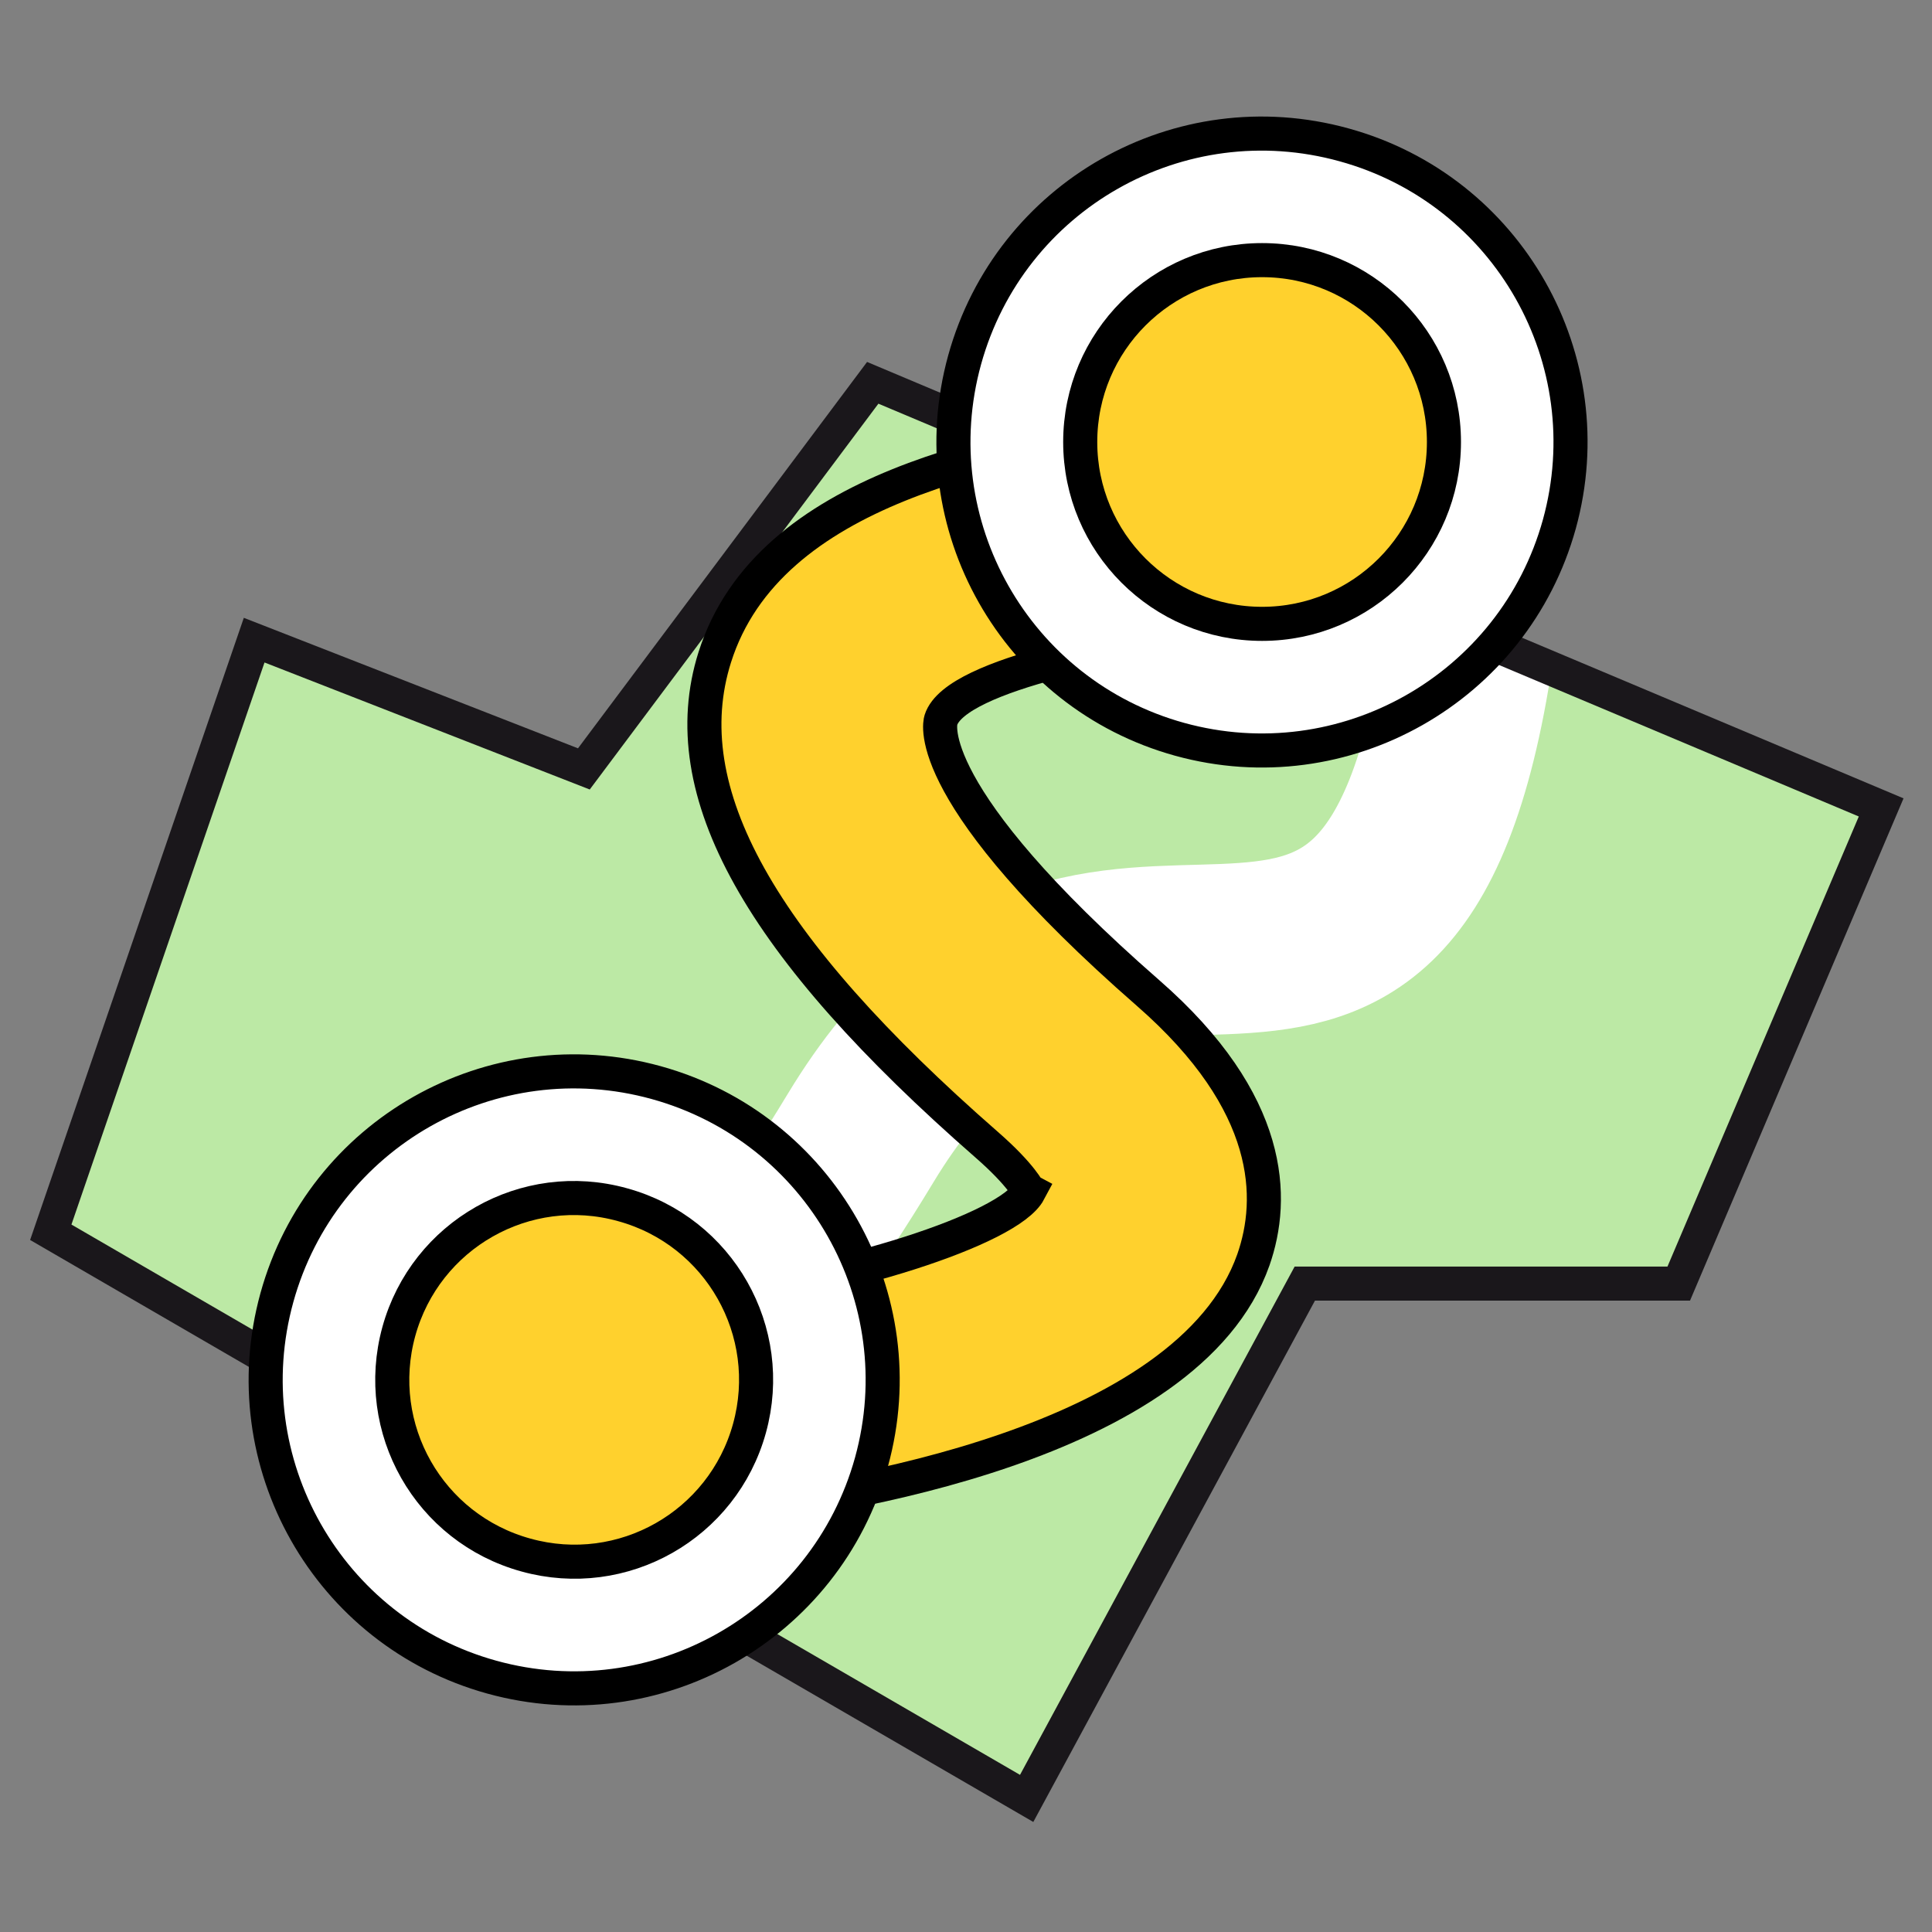
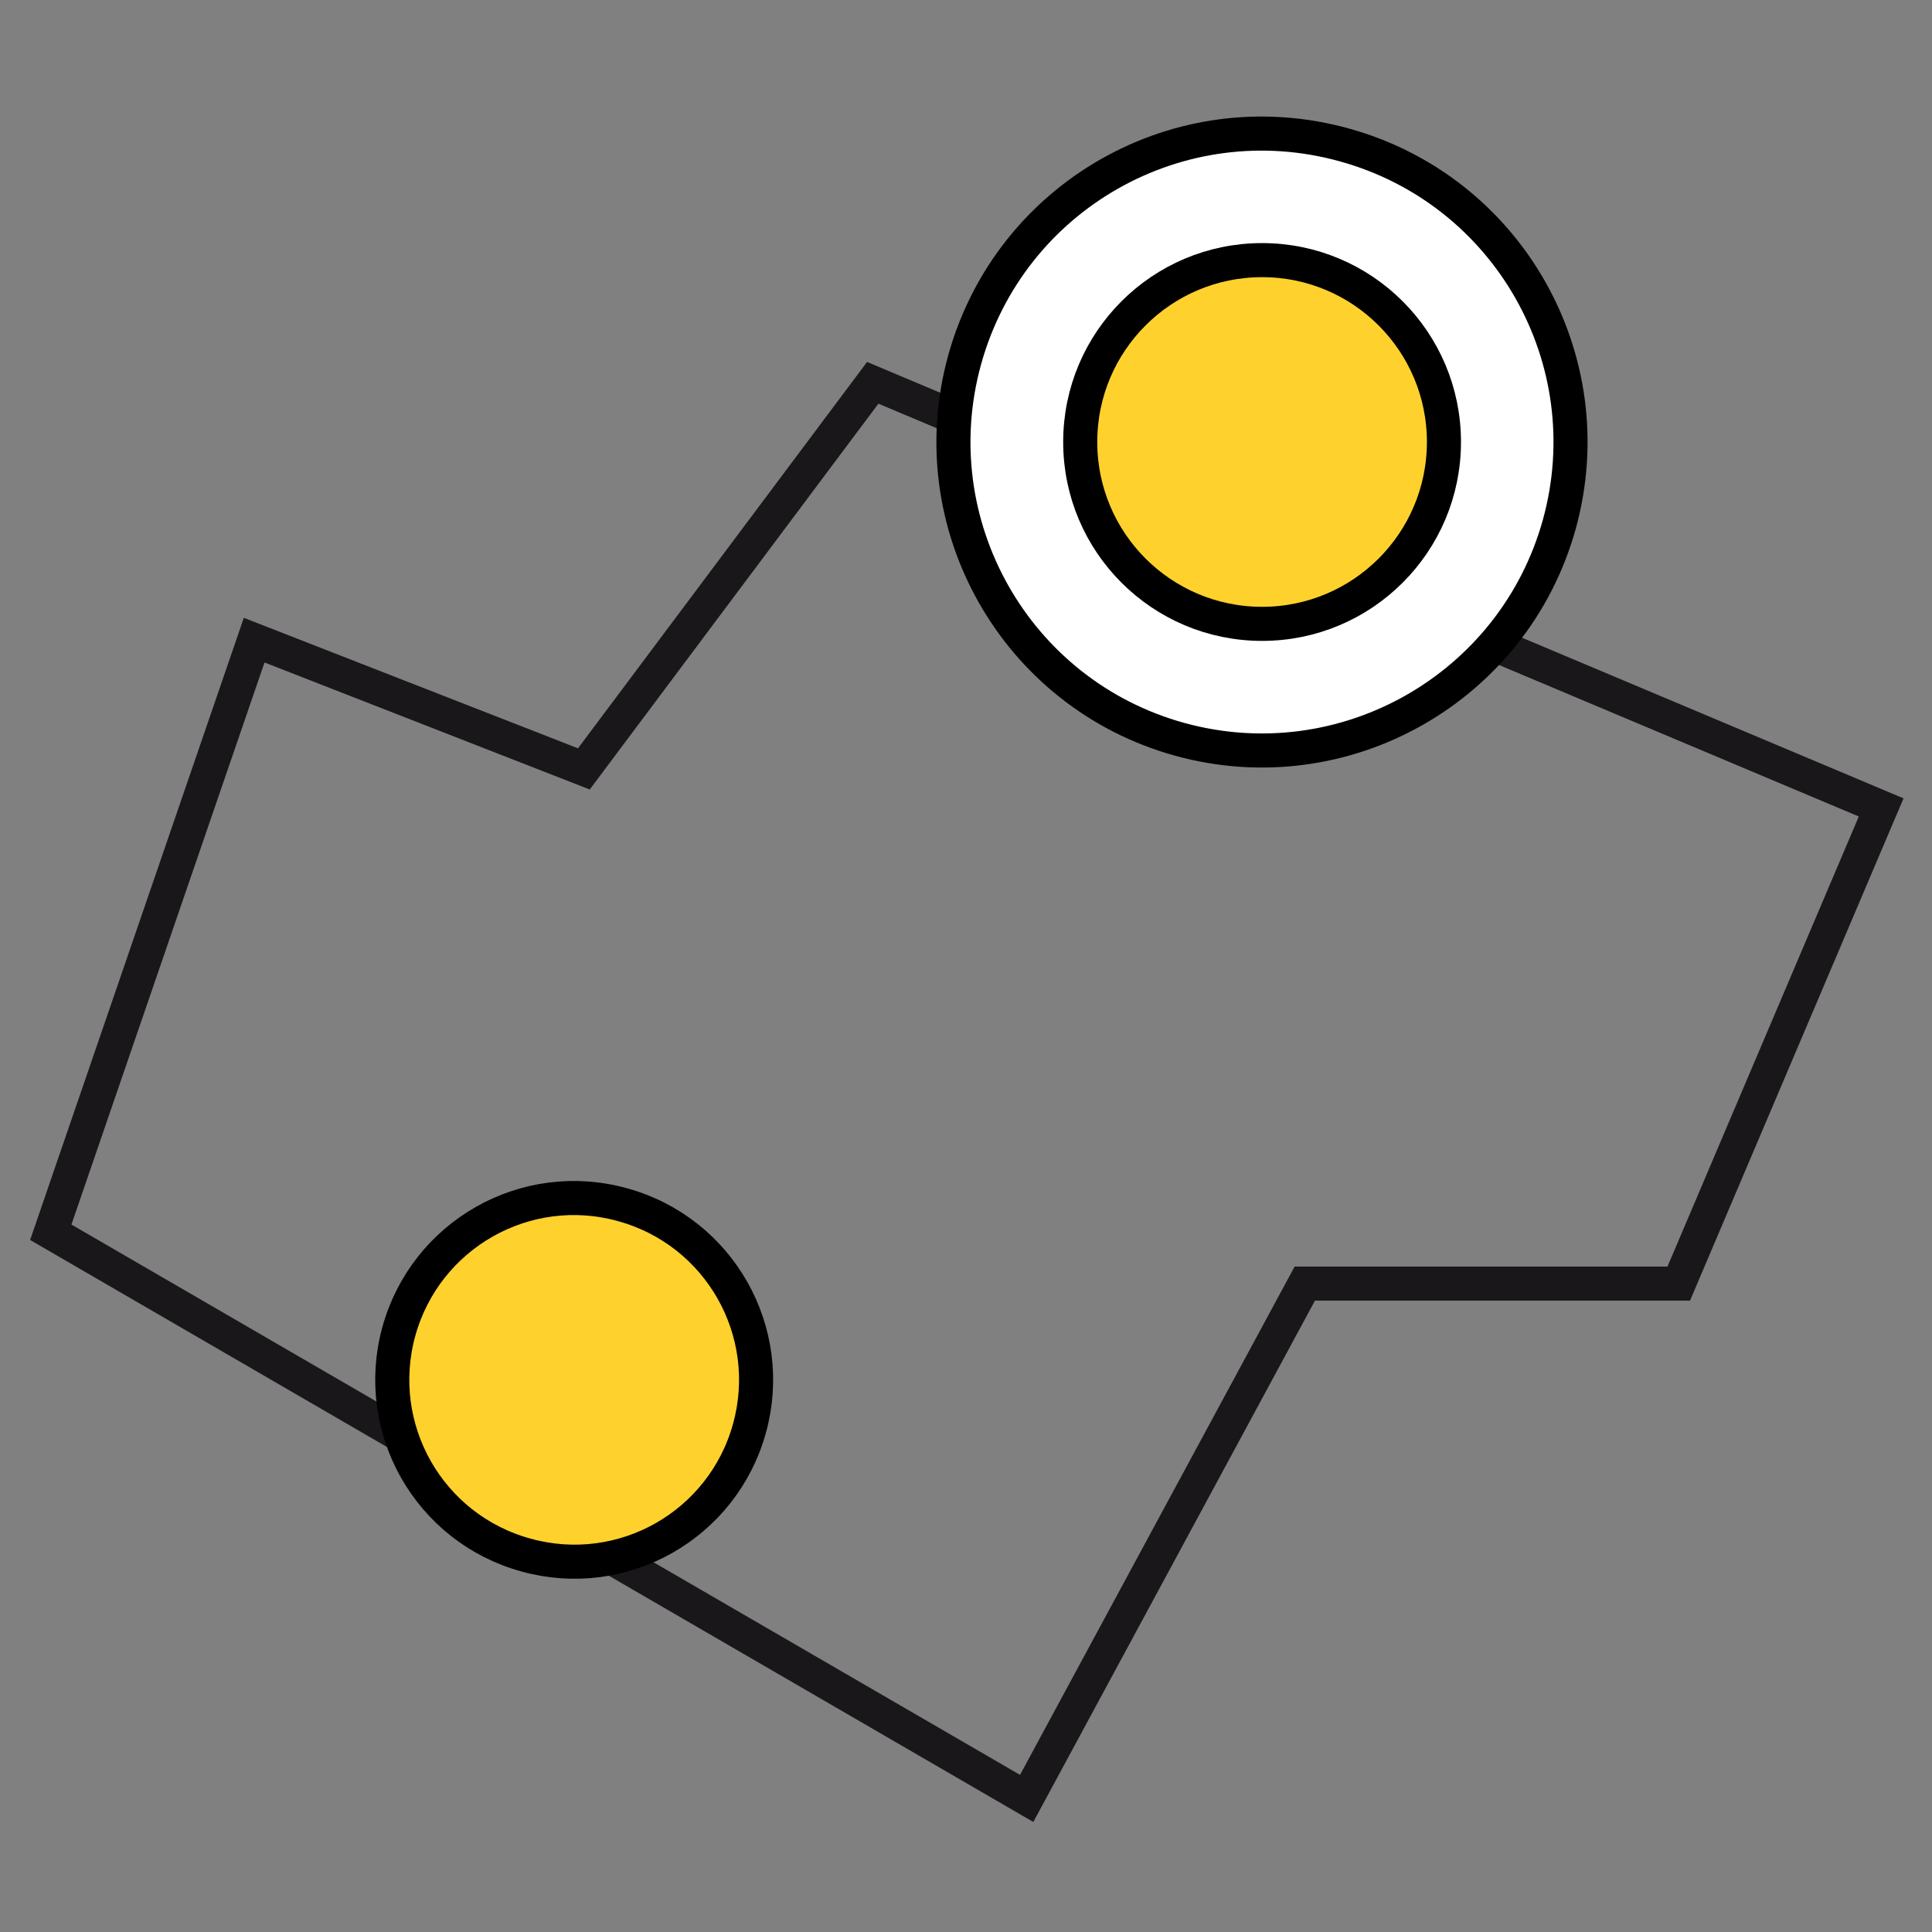
<svg xmlns="http://www.w3.org/2000/svg" version="1.1" id="Layer_1" x="0px" y="0px" width="34.016px" height="34.016px" viewBox="0 0 34.016 34.016" enable-background="new 0 0 34.016 34.016" xml:space="preserve">
  <rect x="0" y="0" width="34.016" height="34.016" fill="#808080" stroke="none" />
  <g>
    <g>
-       <polygon fill="#BCE9A5" points="0.894,21.696 4.475,11.271 10.28,13.538 15.366,6.74 33.121,14.216 29.557,22.6 22.973,22.6     18.076,31.664   " />
-       <path fill="none" stroke="#FFFFFF" stroke-width="3" stroke-miterlimit="10" d="M9.131,26.781c0.961-2.764,2.092-0.24,6.019-6.74    c4.22-6.984,9.275,0.973,10.705-8.609" />
-       <line fill="none" stroke="#1A171B" stroke-width="2" stroke-miterlimit="10" x1="7.134" y1="25.692" x2="7.134" y2="25.692" />
      <polygon fill="none" stroke="#1A171B" stroke-width="0.6" stroke-miterlimit="10" points="0.894,21.696 4.475,11.271     10.28,13.538 15.366,6.74 33.121,14.216 29.557,22.6 22.973,22.6 18.076,31.664   " />
    </g>
    <g>
-       <path fill="#FFD12D" stroke="#000000" stroke-width="0.6" stroke-miterlimit="10" d="M12.775,26.599l-0.593-3.724    c2.662-0.299,5.585-1.236,5.937-1.9c-0.012-0.006-0.123-0.275-0.744-0.818c-4.012-3.504-5.534-6.231-4.791-8.583    c0.951-3.01,5.076-3.695,7.806-4.15c0.58-0.095,1.125-0.187,1.438-0.269l1.244,3.6c-0.514,0.138-1.133,0.24-1.85,0.359    c-1.201,0.201-4.392,0.73-4.656,1.563c-0.017,0.052-0.354,1.31,3.648,4.807c2.217,1.936,2.23,3.622,1.854,4.697    C20.916,25.453,14.665,26.39,12.775,26.599z" />
-       <path fill="#FFFFFF" stroke="#000000" stroke-width="0.6" d="M15.344,25.74c-0.802,2.891-3.793,4.588-6.684,3.789    c-2.889-0.798-4.584-3.789-3.785-6.682c0.799-2.891,3.786-4.585,6.678-3.786C14.444,19.86,16.142,22.849,15.344,25.74z" />
      <path fill="#FFD12D" stroke="#000000" stroke-width="0.6" stroke-miterlimit="10" d="M13.196,25.147    c-0.471,1.706-2.232,2.705-3.936,2.232c-1.708-0.47-2.707-2.23-2.238-3.936c0.471-1.705,2.234-2.707,3.939-2.232    C12.667,21.68,13.667,23.443,13.196,25.147z" />
      <path fill="#FFFFFF" stroke="#000000" stroke-width="0.6" d="M27.455,9.228c-0.801,2.89-3.793,4.586-6.684,3.789    c-2.891-0.798-4.585-3.791-3.787-6.681c0.8-2.891,3.785-4.586,6.679-3.786C26.557,3.346,28.252,6.337,27.455,9.228z" />
      <circle fill="#FFD12D" stroke="#000000" stroke-width="0.6" stroke-miterlimit="10" cx="22.221" cy="7.782" r="3.202" />
    </g>
  </g>
</svg>